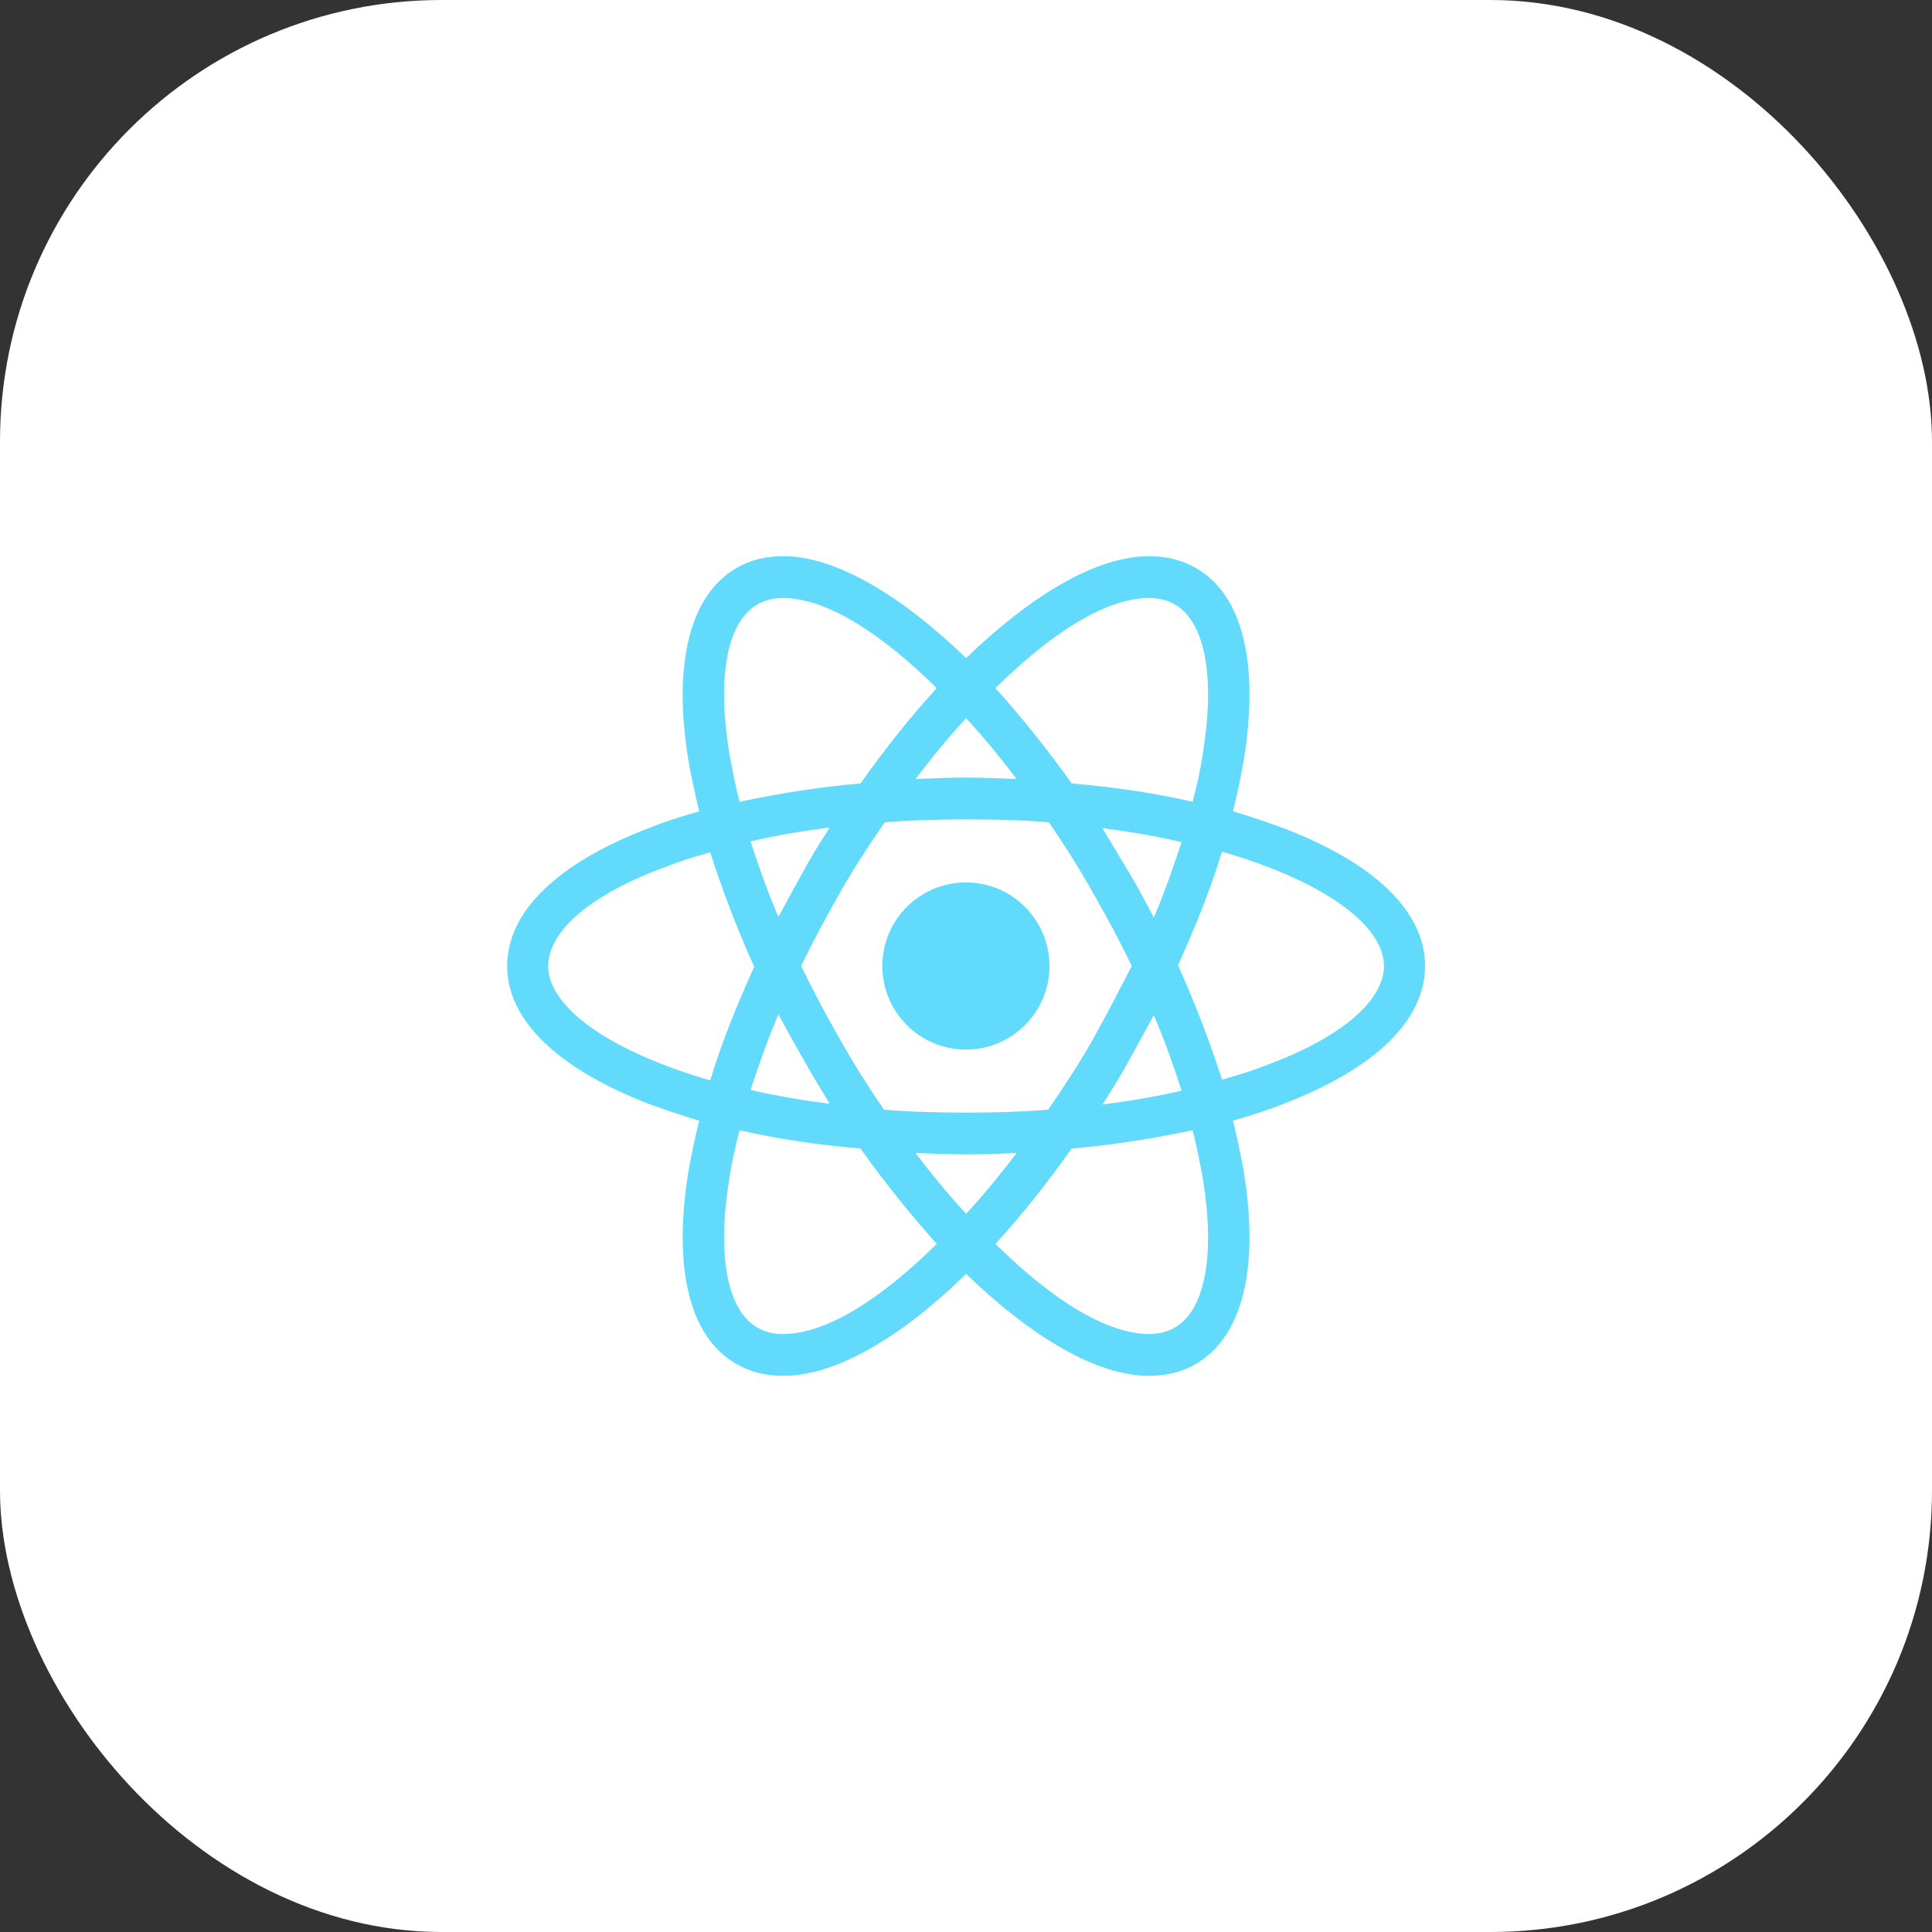
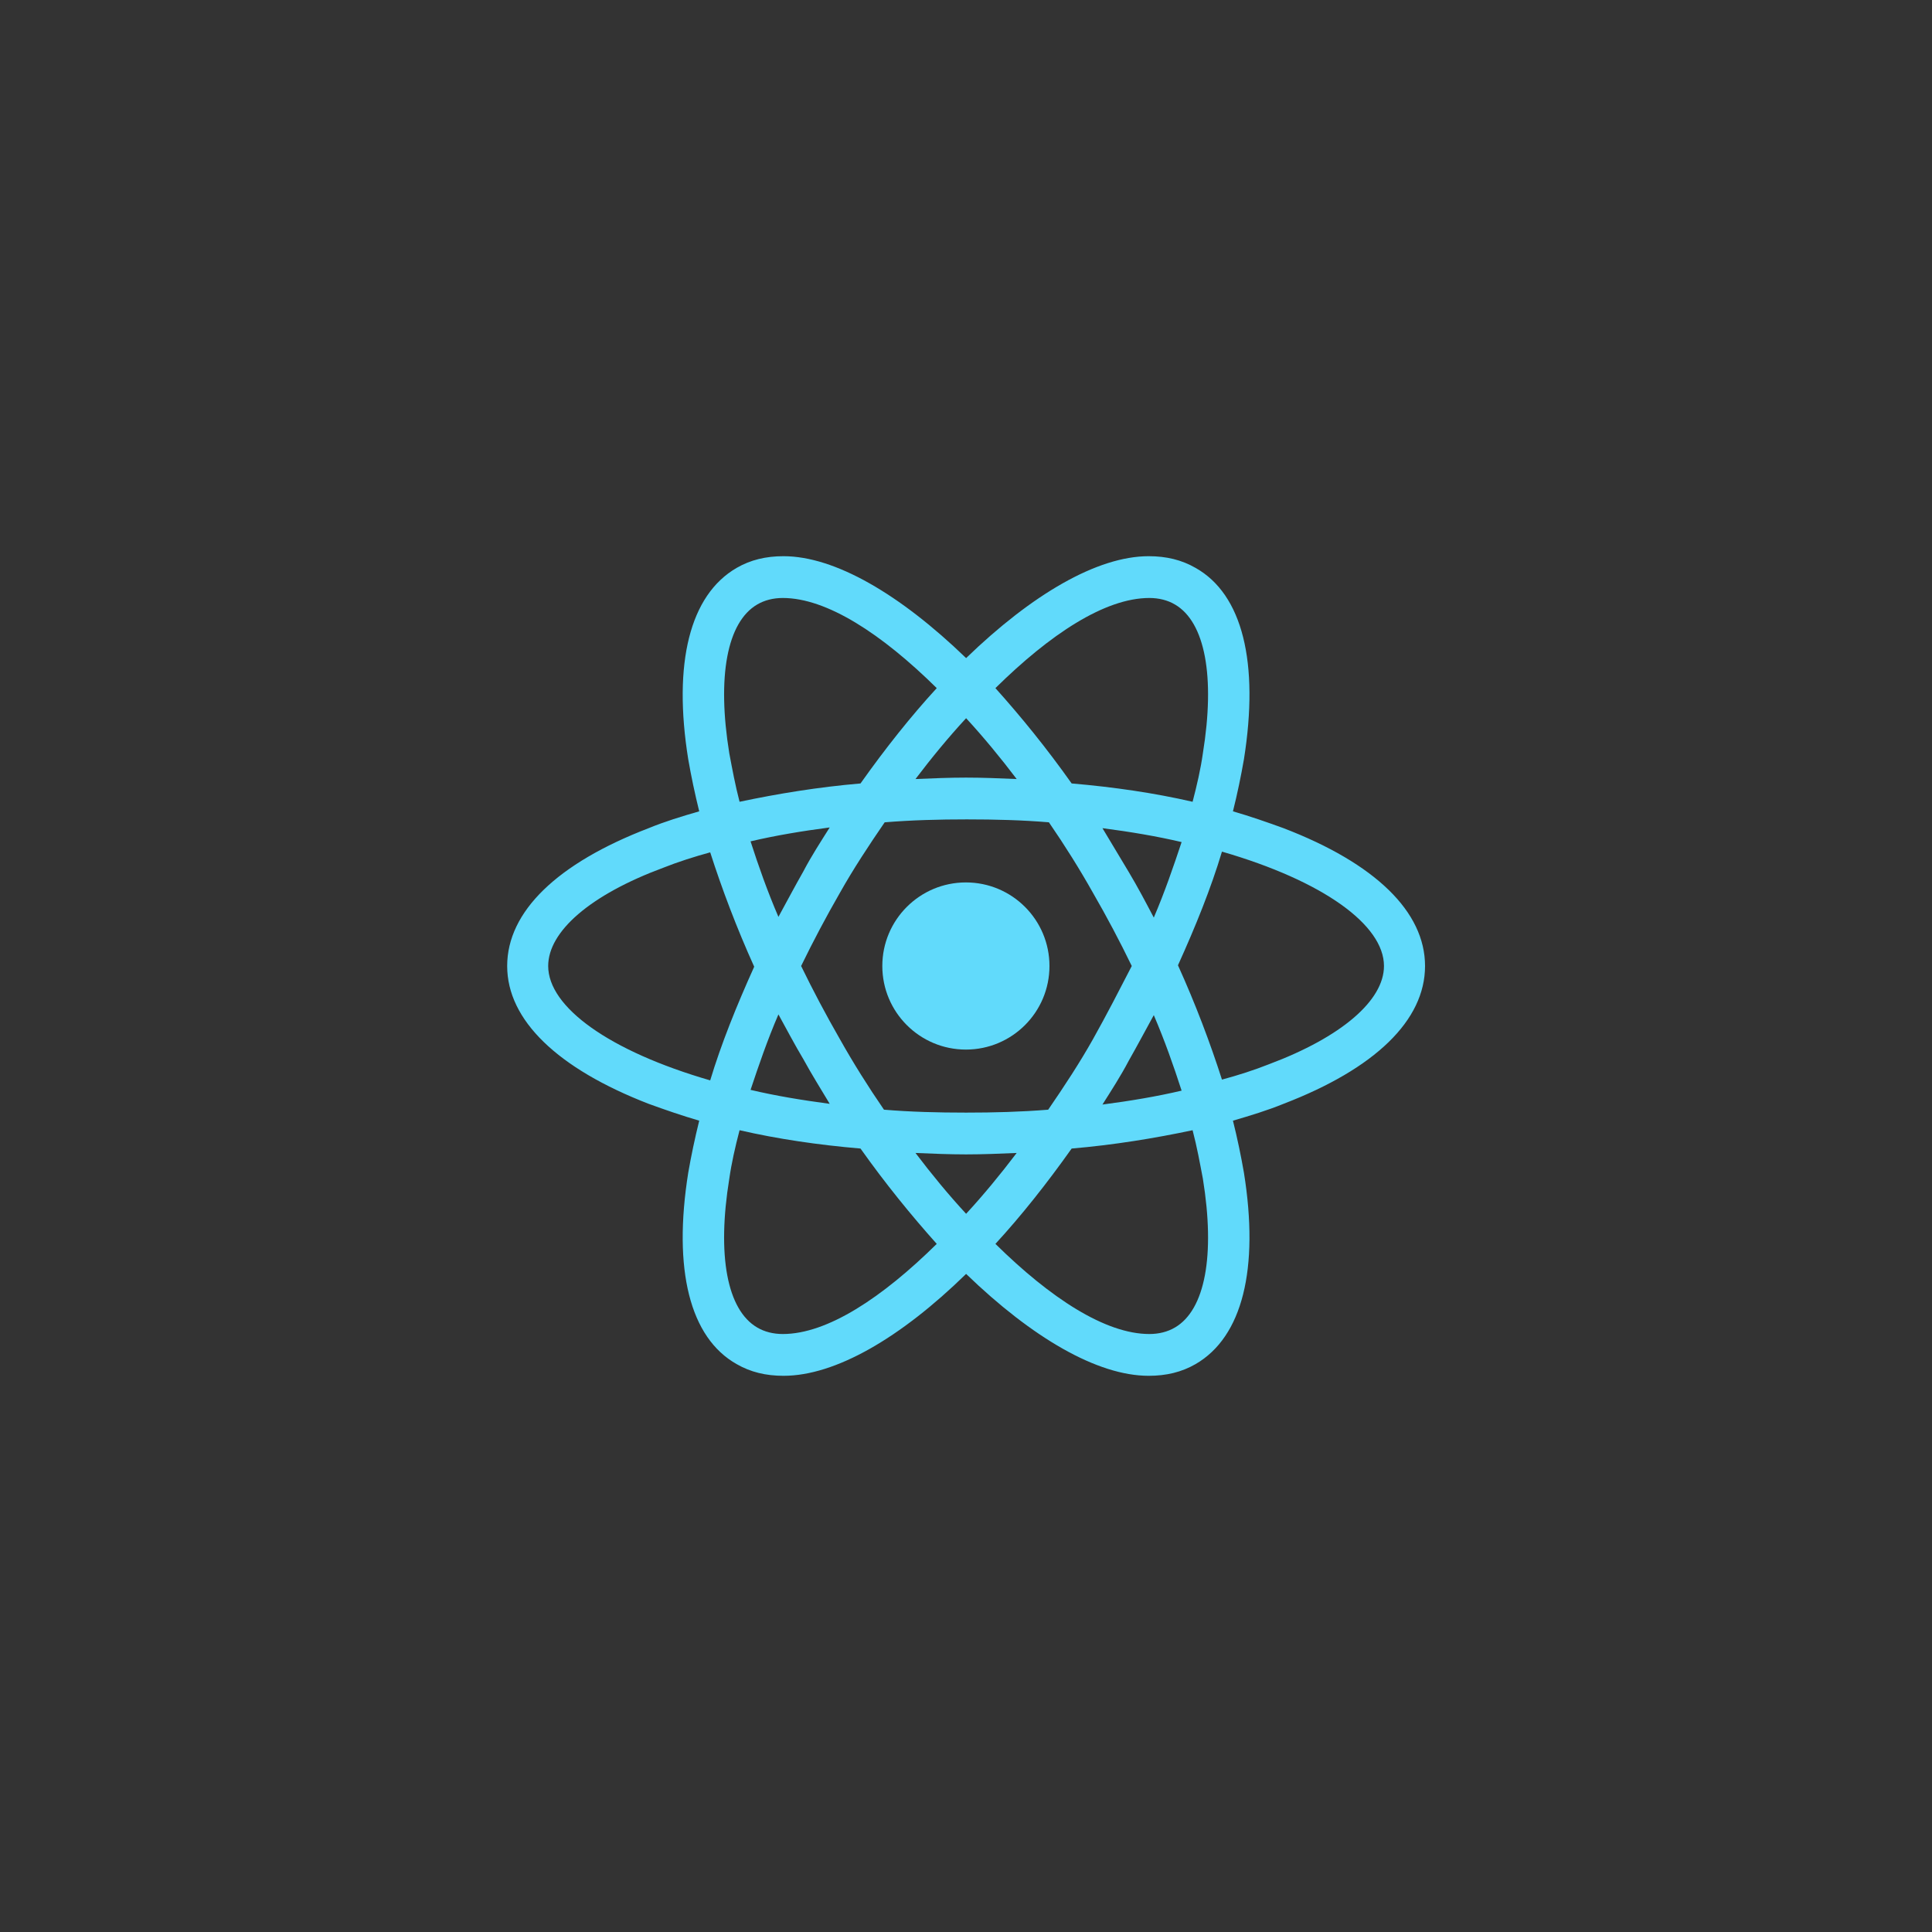
<svg xmlns="http://www.w3.org/2000/svg" width="35" height="35" viewBox="0 0 35 35" fill="none">
  <rect x="0" y="0" width="35" height="35" fill="#333333" stroke="none" />
-   <rect width="35" height="35" rx="8" fill="white" />
-   <path d="M17.498 19.014C18.335 19.014 19.012 18.336 19.012 17.5C19.012 16.664 18.335 15.986 17.498 15.986C16.662 15.986 15.984 16.664 15.984 17.5C15.984 18.336 16.662 19.014 17.498 19.014Z" fill="#61DAFB" />
+   <path d="M17.498 19.014C18.335 19.014 19.012 18.336 19.012 17.5C19.012 16.664 18.335 15.986 17.498 15.986C16.662 15.986 15.984 16.664 15.984 17.5C15.984 18.336 16.662 19.014 17.498 19.014" fill="#61DAFB" />
  <path d="M23.252 15.003C22.96 14.897 22.655 14.79 22.336 14.698C22.416 14.379 22.482 14.06 22.535 13.755C22.814 12.002 22.509 10.766 21.659 10.288C21.406 10.142 21.127 10.076 20.809 10.076C19.879 10.076 18.697 10.766 17.502 11.922C16.306 10.766 15.124 10.076 14.194 10.076C13.876 10.076 13.597 10.142 13.345 10.288C12.495 10.78 12.189 12.015 12.468 13.755C12.521 14.06 12.588 14.379 12.667 14.698C12.348 14.79 12.043 14.883 11.751 15.003C10.091 15.64 9.188 16.517 9.188 17.5C9.188 18.483 10.104 19.359 11.751 19.997C12.043 20.103 12.348 20.209 12.667 20.302C12.588 20.621 12.521 20.94 12.468 21.245C12.189 22.998 12.495 24.233 13.345 24.712C13.597 24.858 13.876 24.924 14.194 24.924C15.137 24.924 16.32 24.233 17.502 23.078C18.697 24.233 19.879 24.924 20.809 24.924C21.127 24.924 21.406 24.858 21.659 24.712C22.509 24.22 22.814 22.985 22.535 21.245C22.482 20.94 22.416 20.621 22.336 20.302C22.655 20.209 22.96 20.116 23.252 19.997C24.913 19.359 25.816 18.483 25.816 17.5C25.816 16.517 24.913 15.64 23.252 15.003ZM21.287 10.952C21.831 11.271 22.017 12.254 21.791 13.648C21.752 13.927 21.685 14.219 21.605 14.525C20.915 14.366 20.184 14.259 19.414 14.193C18.962 13.555 18.498 12.984 18.033 12.466C19.016 11.497 20.012 10.833 20.822 10.833C20.994 10.833 21.154 10.873 21.287 10.952ZM19.799 18.828C19.56 19.253 19.281 19.678 18.989 20.103C18.498 20.143 18.006 20.156 17.502 20.156C16.984 20.156 16.492 20.143 16.014 20.103C15.722 19.678 15.456 19.253 15.217 18.828C14.965 18.39 14.726 17.938 14.513 17.5C14.726 17.062 14.965 16.61 15.217 16.172C15.456 15.747 15.735 15.322 16.027 14.897C16.519 14.857 17.01 14.844 17.515 14.844C18.033 14.844 18.524 14.857 19.002 14.897C19.294 15.322 19.56 15.747 19.799 16.172C20.052 16.61 20.291 17.062 20.503 17.5C20.277 17.938 20.052 18.377 19.799 18.828ZM20.902 18.39C21.101 18.855 21.26 19.306 21.406 19.758C20.955 19.864 20.477 19.944 19.972 20.01C20.131 19.758 20.304 19.492 20.45 19.213C20.609 18.934 20.756 18.655 20.902 18.39ZM17.502 21.989C17.183 21.644 16.877 21.272 16.585 20.887C16.891 20.9 17.196 20.913 17.502 20.913C17.807 20.913 18.113 20.9 18.418 20.887C18.126 21.272 17.82 21.644 17.502 21.989ZM15.031 19.997C14.527 19.93 14.048 19.851 13.597 19.744C13.743 19.306 13.902 18.841 14.102 18.377C14.248 18.642 14.394 18.921 14.553 19.187C14.713 19.479 14.872 19.731 15.031 19.997ZM14.102 16.61C13.902 16.145 13.743 15.694 13.597 15.242C14.048 15.136 14.527 15.056 15.031 14.99C14.872 15.242 14.699 15.508 14.553 15.787C14.394 16.066 14.248 16.344 14.102 16.61ZM17.502 13.011C17.82 13.356 18.126 13.728 18.418 14.113C18.113 14.1 17.807 14.087 17.502 14.087C17.196 14.087 16.891 14.1 16.585 14.113C16.877 13.728 17.183 13.356 17.502 13.011ZM20.45 15.8L19.972 15.003C20.477 15.069 20.955 15.149 21.406 15.255C21.26 15.694 21.101 16.159 20.902 16.623C20.756 16.344 20.609 16.066 20.45 15.8ZM13.212 13.648C12.986 12.254 13.172 11.271 13.716 10.952C13.849 10.873 14.009 10.833 14.181 10.833C14.978 10.833 15.974 11.483 16.97 12.466C16.506 12.971 16.041 13.555 15.589 14.193C14.819 14.259 14.088 14.379 13.398 14.525C13.318 14.219 13.265 13.927 13.212 13.648ZM9.931 17.5C9.931 16.876 10.688 16.212 12.016 15.72C12.282 15.614 12.574 15.521 12.866 15.441C13.079 16.105 13.345 16.809 13.663 17.513C13.345 18.217 13.066 18.908 12.866 19.572C11.034 19.041 9.931 18.244 9.931 17.5ZM13.716 24.048C13.172 23.729 12.986 22.746 13.212 21.352C13.252 21.073 13.318 20.78 13.398 20.475C14.088 20.634 14.819 20.741 15.589 20.807C16.041 21.444 16.506 22.015 16.97 22.534C15.988 23.503 14.991 24.167 14.181 24.167C14.009 24.167 13.849 24.127 13.716 24.048ZM21.791 21.352C22.017 22.746 21.831 23.729 21.287 24.048C21.154 24.127 20.994 24.167 20.822 24.167C20.025 24.167 19.029 23.516 18.033 22.534C18.498 22.029 18.962 21.444 19.414 20.807C20.184 20.741 20.915 20.621 21.605 20.475C21.685 20.78 21.738 21.073 21.791 21.352ZM22.987 19.28C22.721 19.386 22.429 19.479 22.137 19.558C21.924 18.894 21.659 18.191 21.34 17.487C21.659 16.783 21.938 16.092 22.137 15.428C23.97 15.959 25.072 16.756 25.072 17.5C25.072 18.124 24.302 18.788 22.987 19.28Z" fill="#61DAFB" />
</svg>